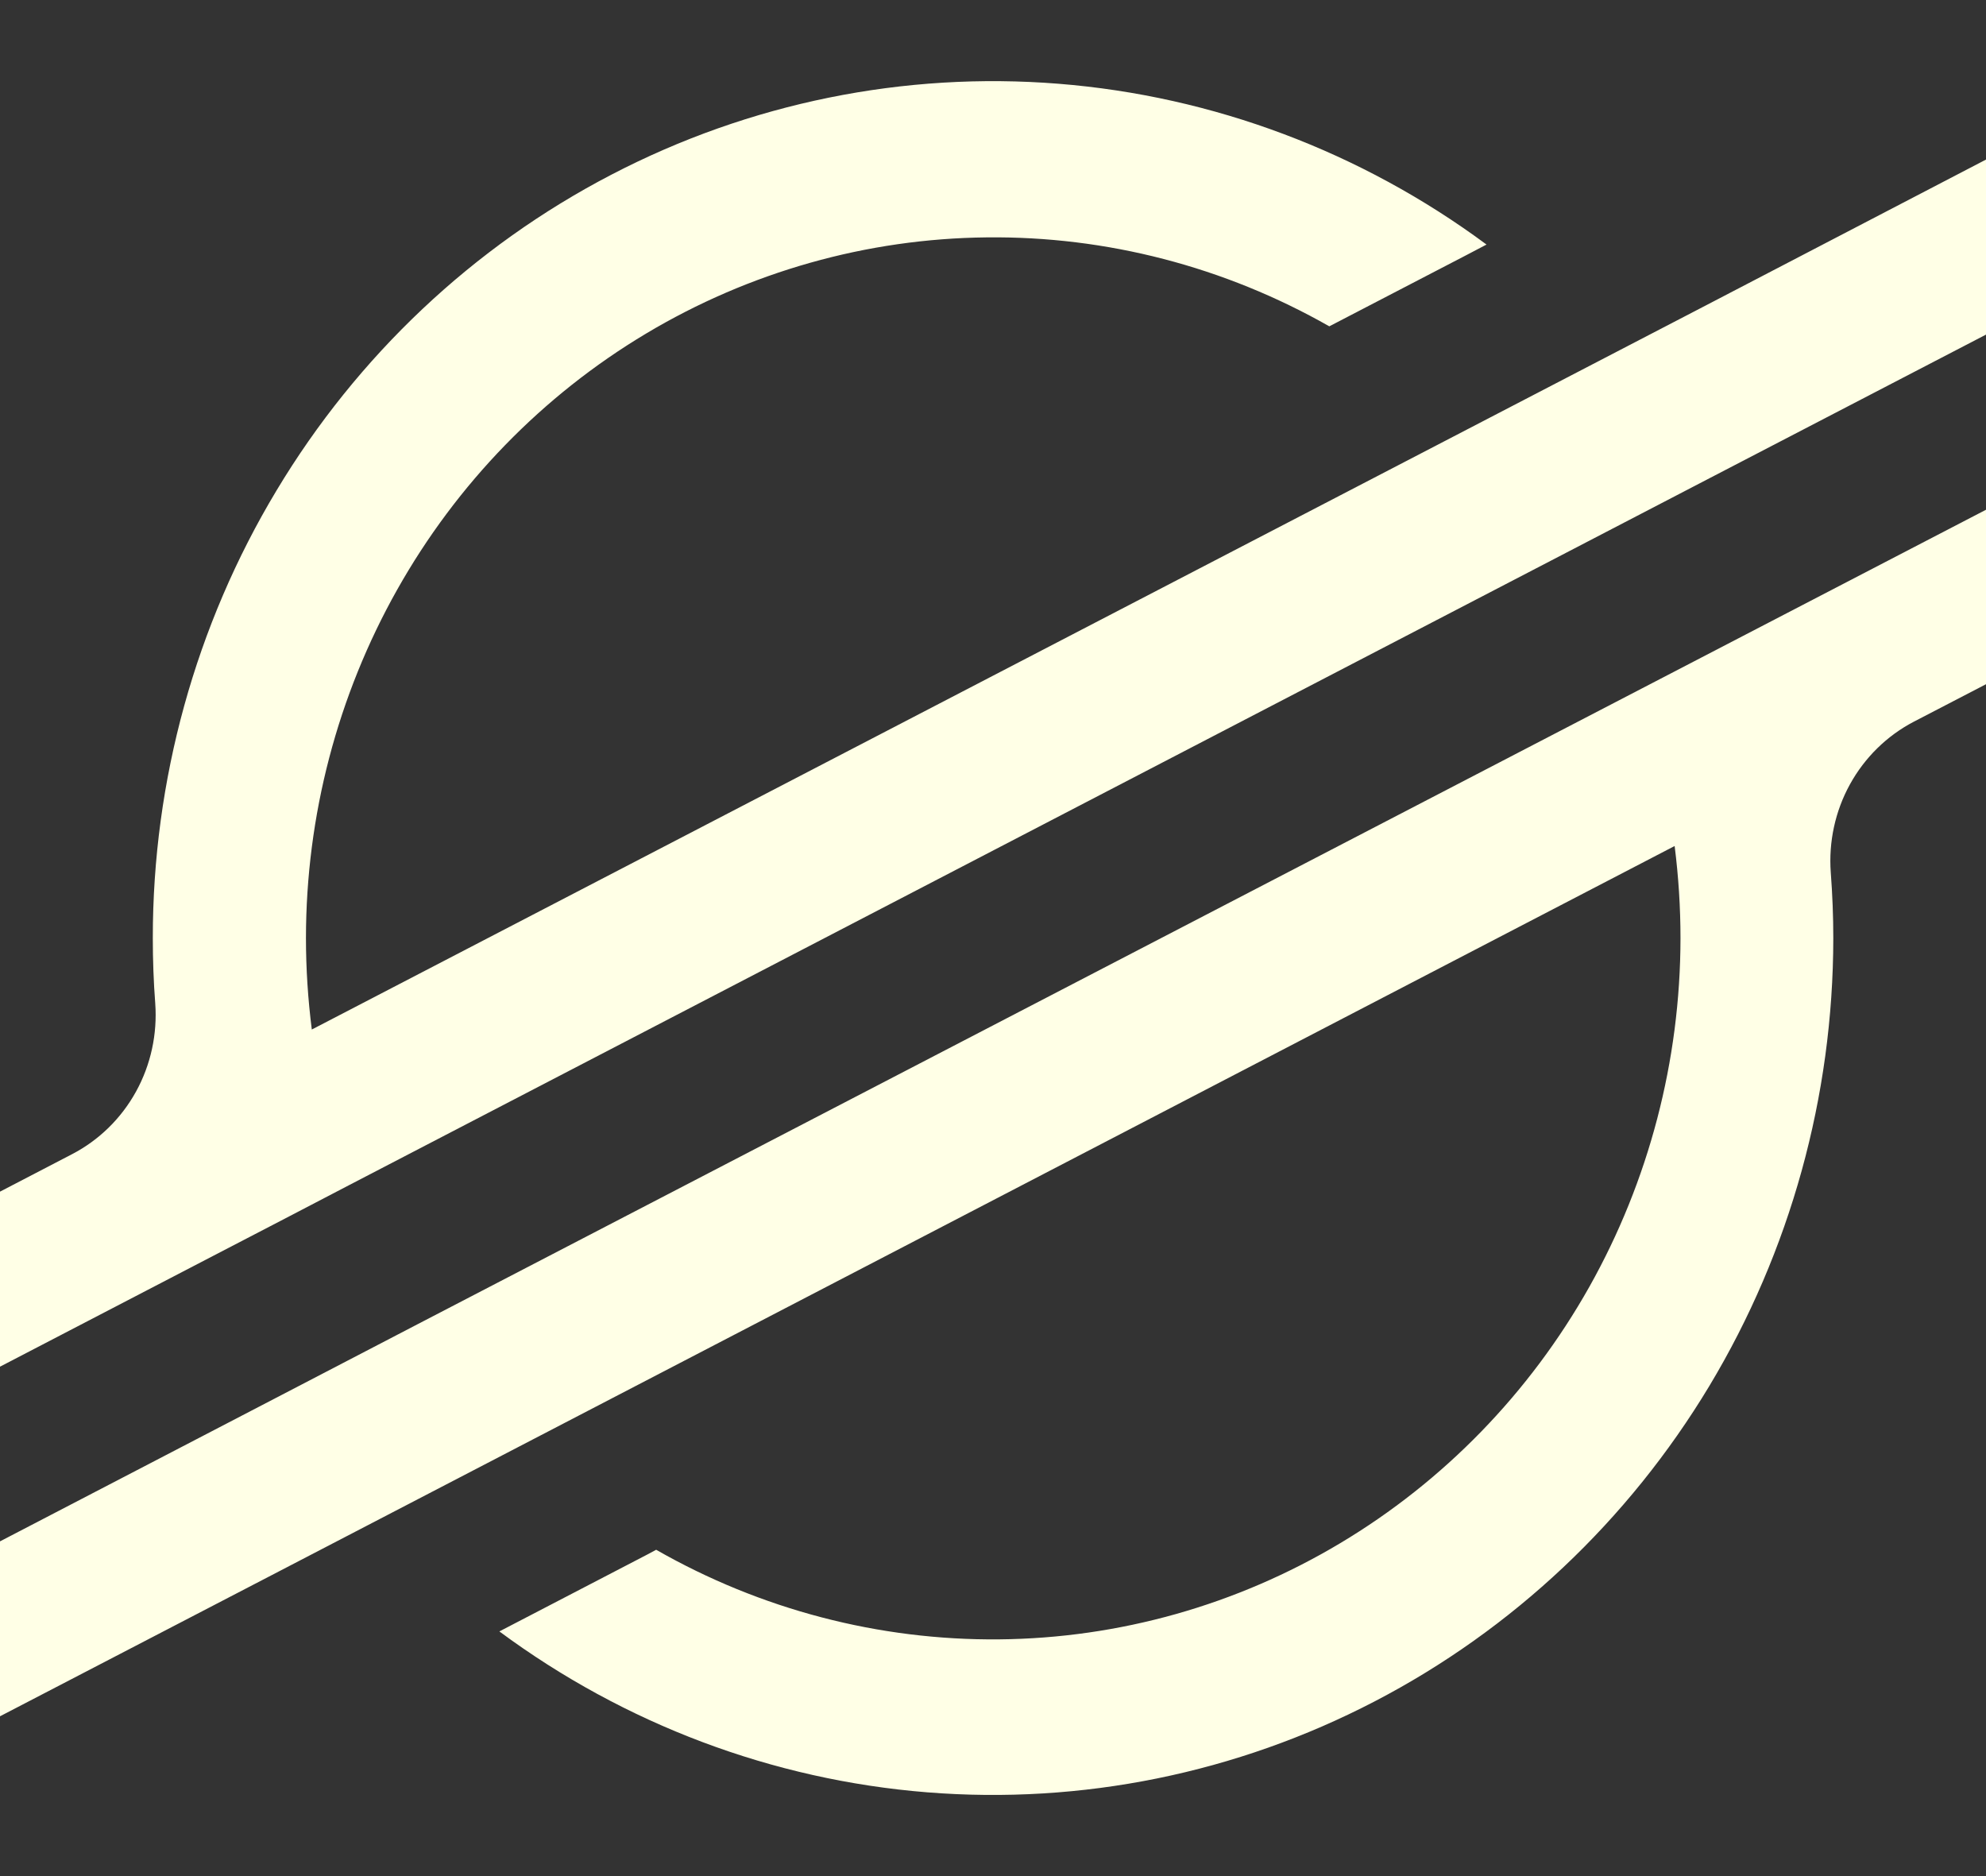
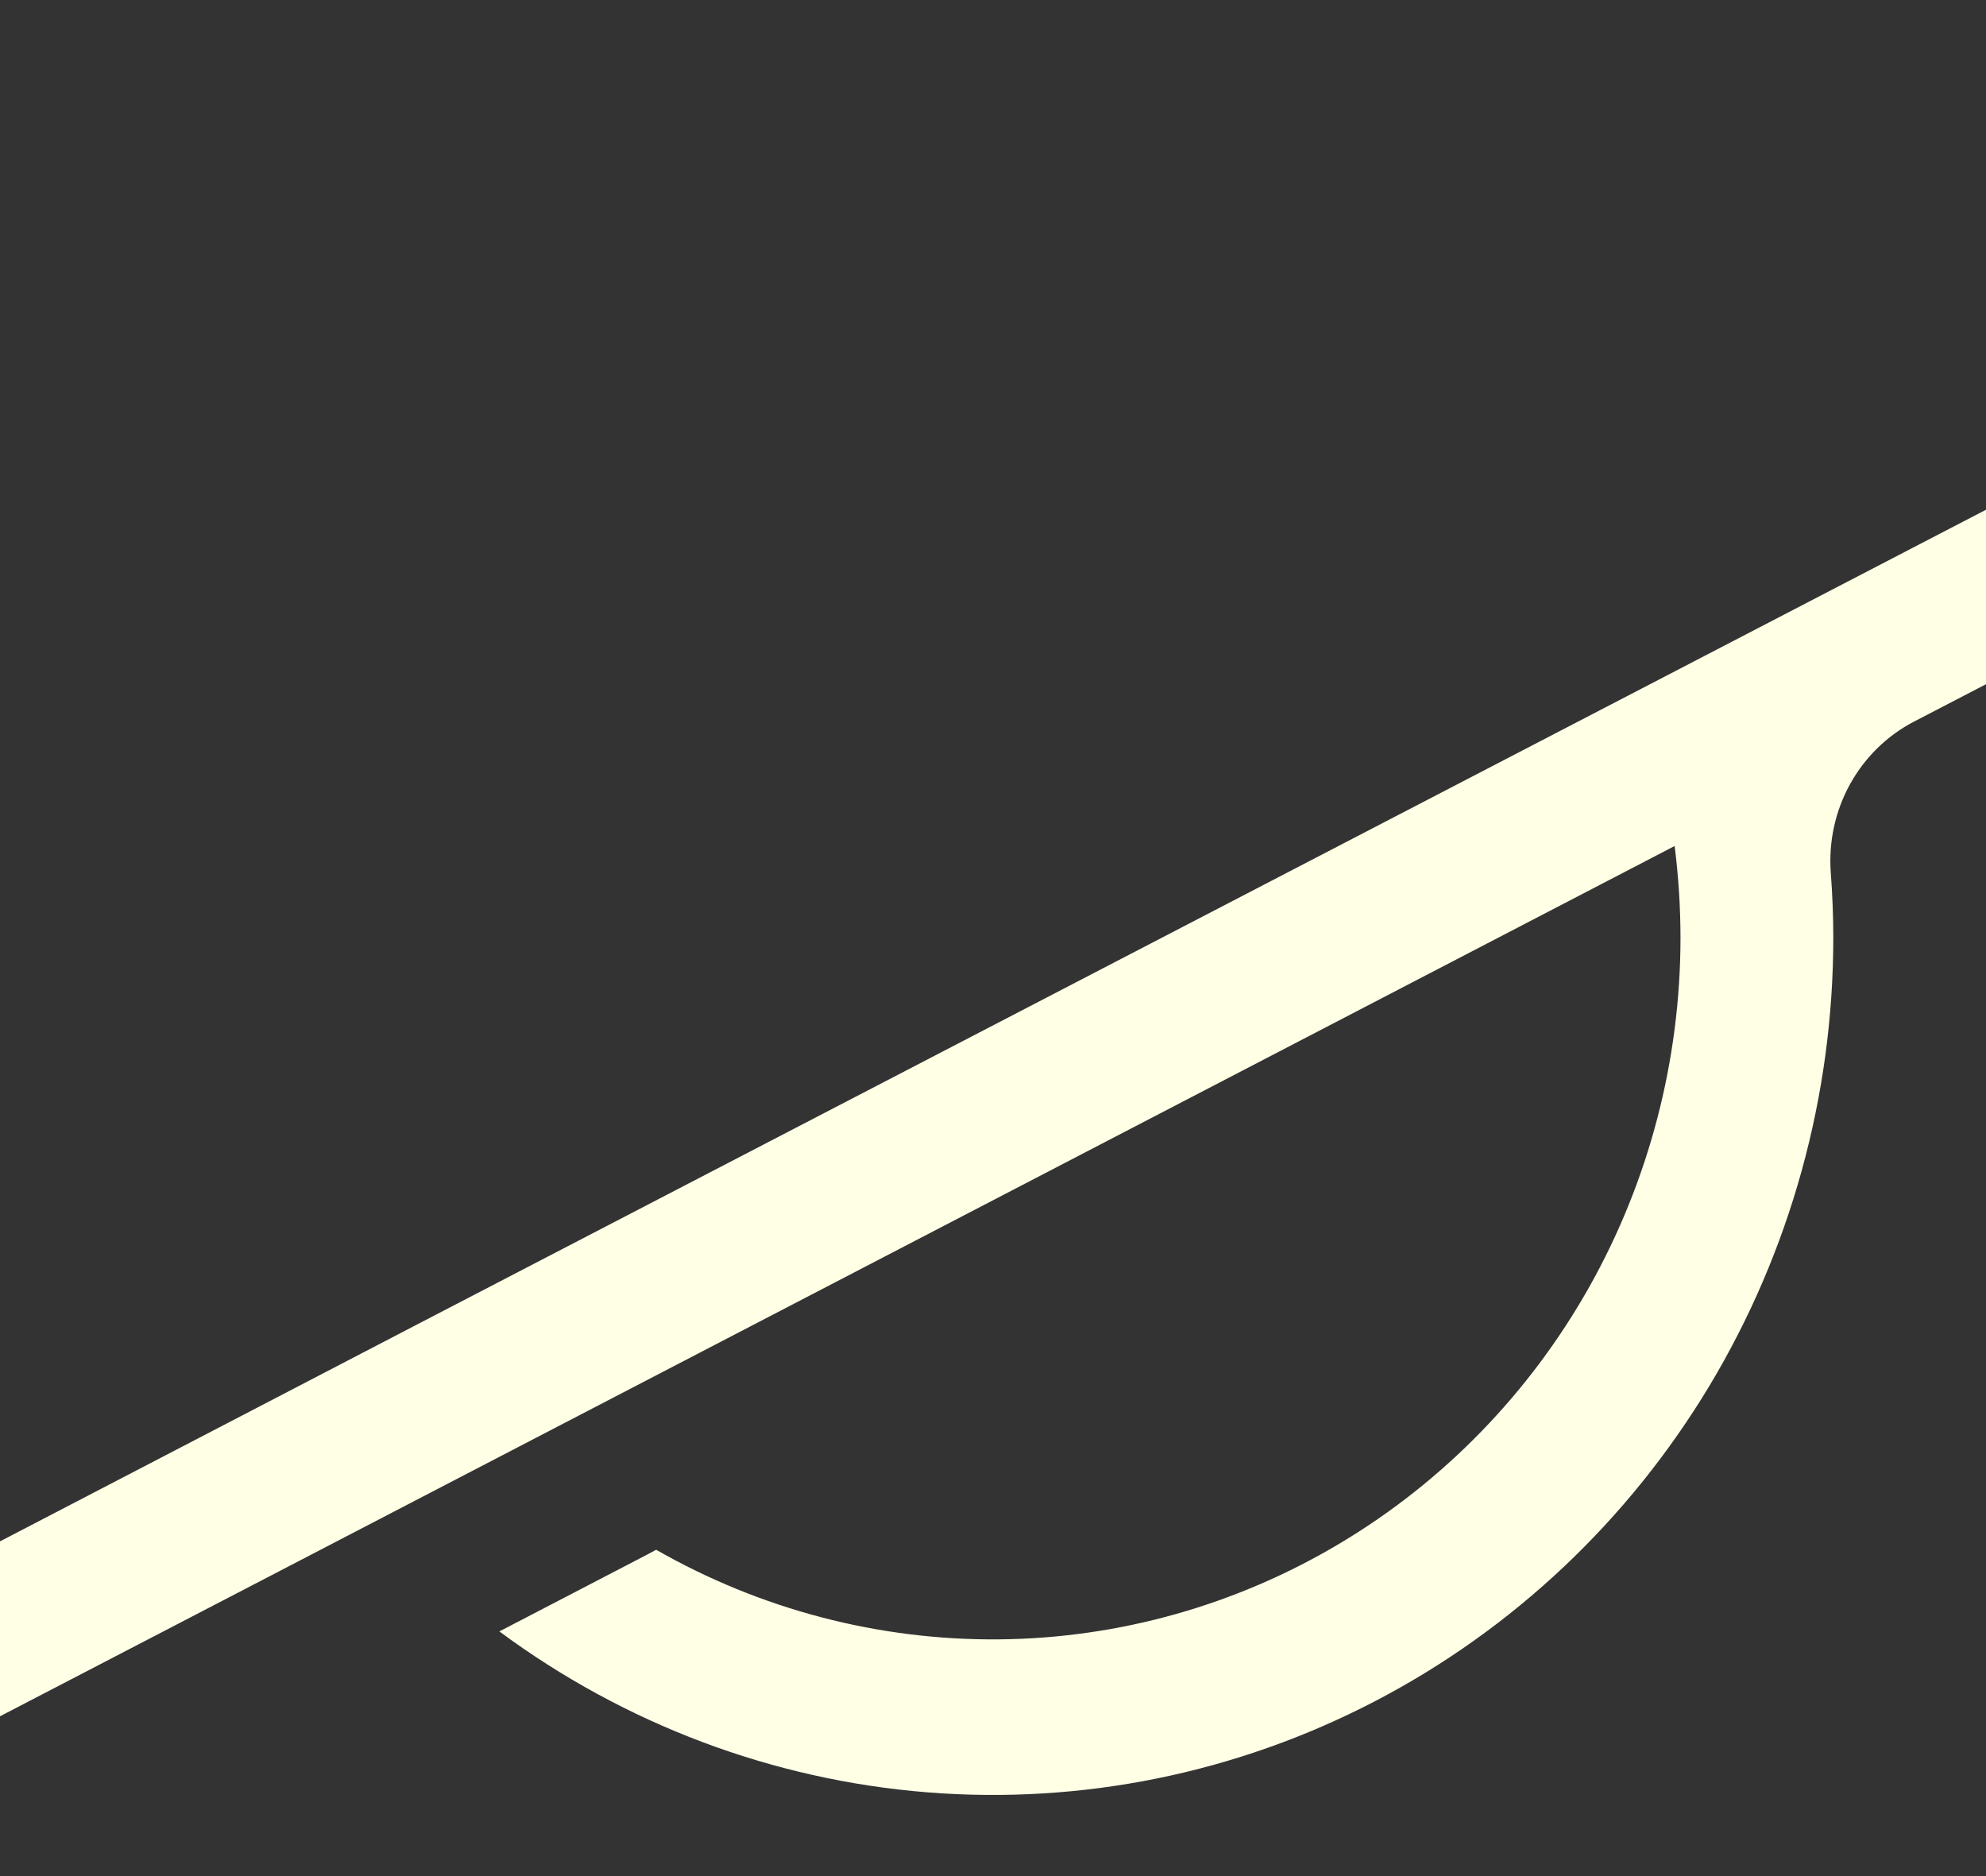
<svg xmlns="http://www.w3.org/2000/svg" width="18" height="17" viewBox="0 0 18 17" fill="none">
  <rect x="0" y="0" width="18" height="17" fill="#333333" stroke="none" />
-   <path d="M15.46 2.768L13.292 3.894L2.826 9.329C2.791 9.054 2.773 8.777 2.773 8.499C2.774 7.392 3.059 6.304 3.6 5.343C4.141 4.382 4.918 3.583 5.855 3.023C6.792 2.463 7.857 2.162 8.943 2.151C10.029 2.139 11.099 2.417 12.048 2.957L13.288 2.313L13.473 2.216C12.337 1.375 10.995 0.871 9.595 0.759C8.195 0.647 6.792 0.932 5.541 1.583C4.29 2.233 3.239 3.224 2.506 4.445C1.772 5.666 1.384 7.07 1.385 8.502C1.385 8.699 1.392 8.896 1.407 9.092C1.427 9.37 1.367 9.648 1.233 9.891C1.099 10.134 0.898 10.331 0.654 10.458L0 10.798V12.384L1.926 11.383L2.55 11.059L3.164 10.739L14.198 5.007L15.437 4.363L18 3.032V1.446L15.46 2.768Z" fill="#FFFFE6" />
  <path d="M18 4.619L3.791 11.996L2.551 12.641L0 13.967V15.552L2.534 14.236L4.701 13.11L15.178 7.666C15.213 7.943 15.231 8.222 15.231 8.502C15.23 9.611 14.945 10.7 14.404 11.662C13.863 12.623 13.084 13.424 12.146 13.984C11.207 14.545 10.142 14.845 9.054 14.855C7.967 14.865 6.895 14.585 5.947 14.043L5.871 14.084L4.526 14.783C5.662 15.624 7.004 16.129 8.404 16.241C9.804 16.353 11.207 16.068 12.457 15.418C13.709 14.768 14.759 13.778 15.493 12.558C16.227 11.337 16.615 9.933 16.616 8.502C16.616 8.302 16.608 8.103 16.593 7.905C16.573 7.628 16.633 7.35 16.767 7.107C16.901 6.864 17.102 6.667 17.345 6.54L18 6.2V4.619Z" fill="#FFFFE6" />
</svg>